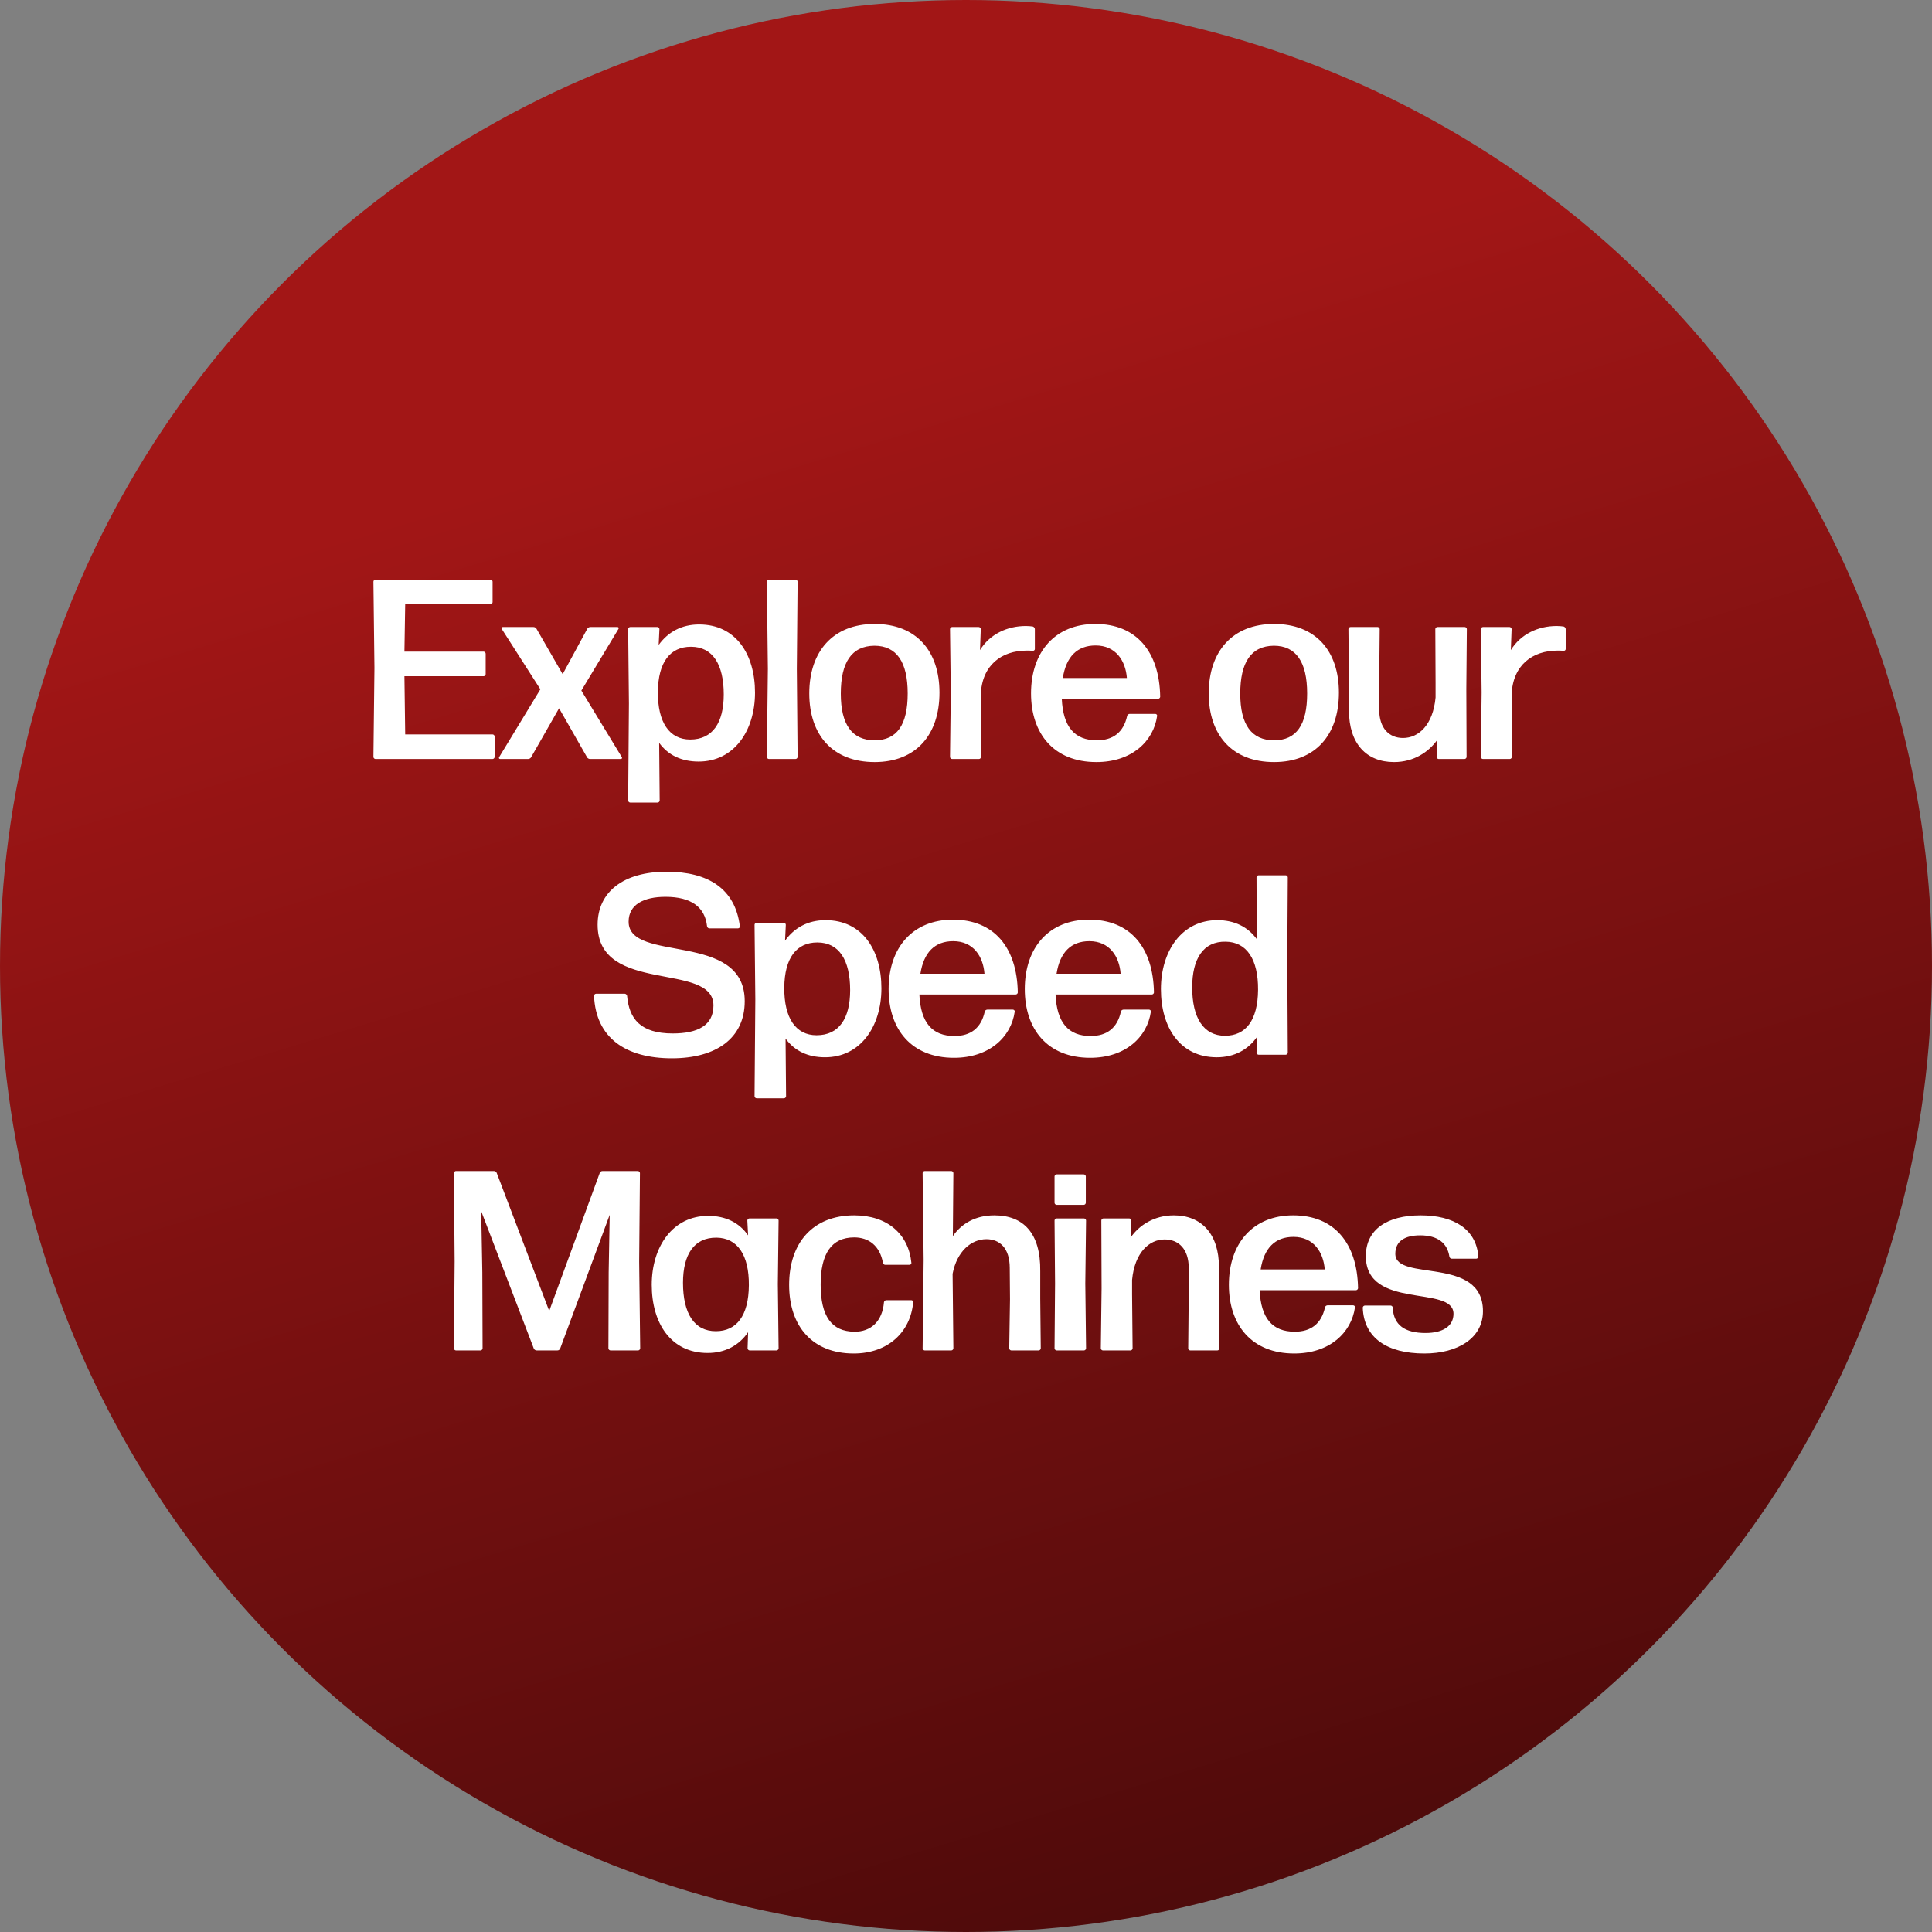
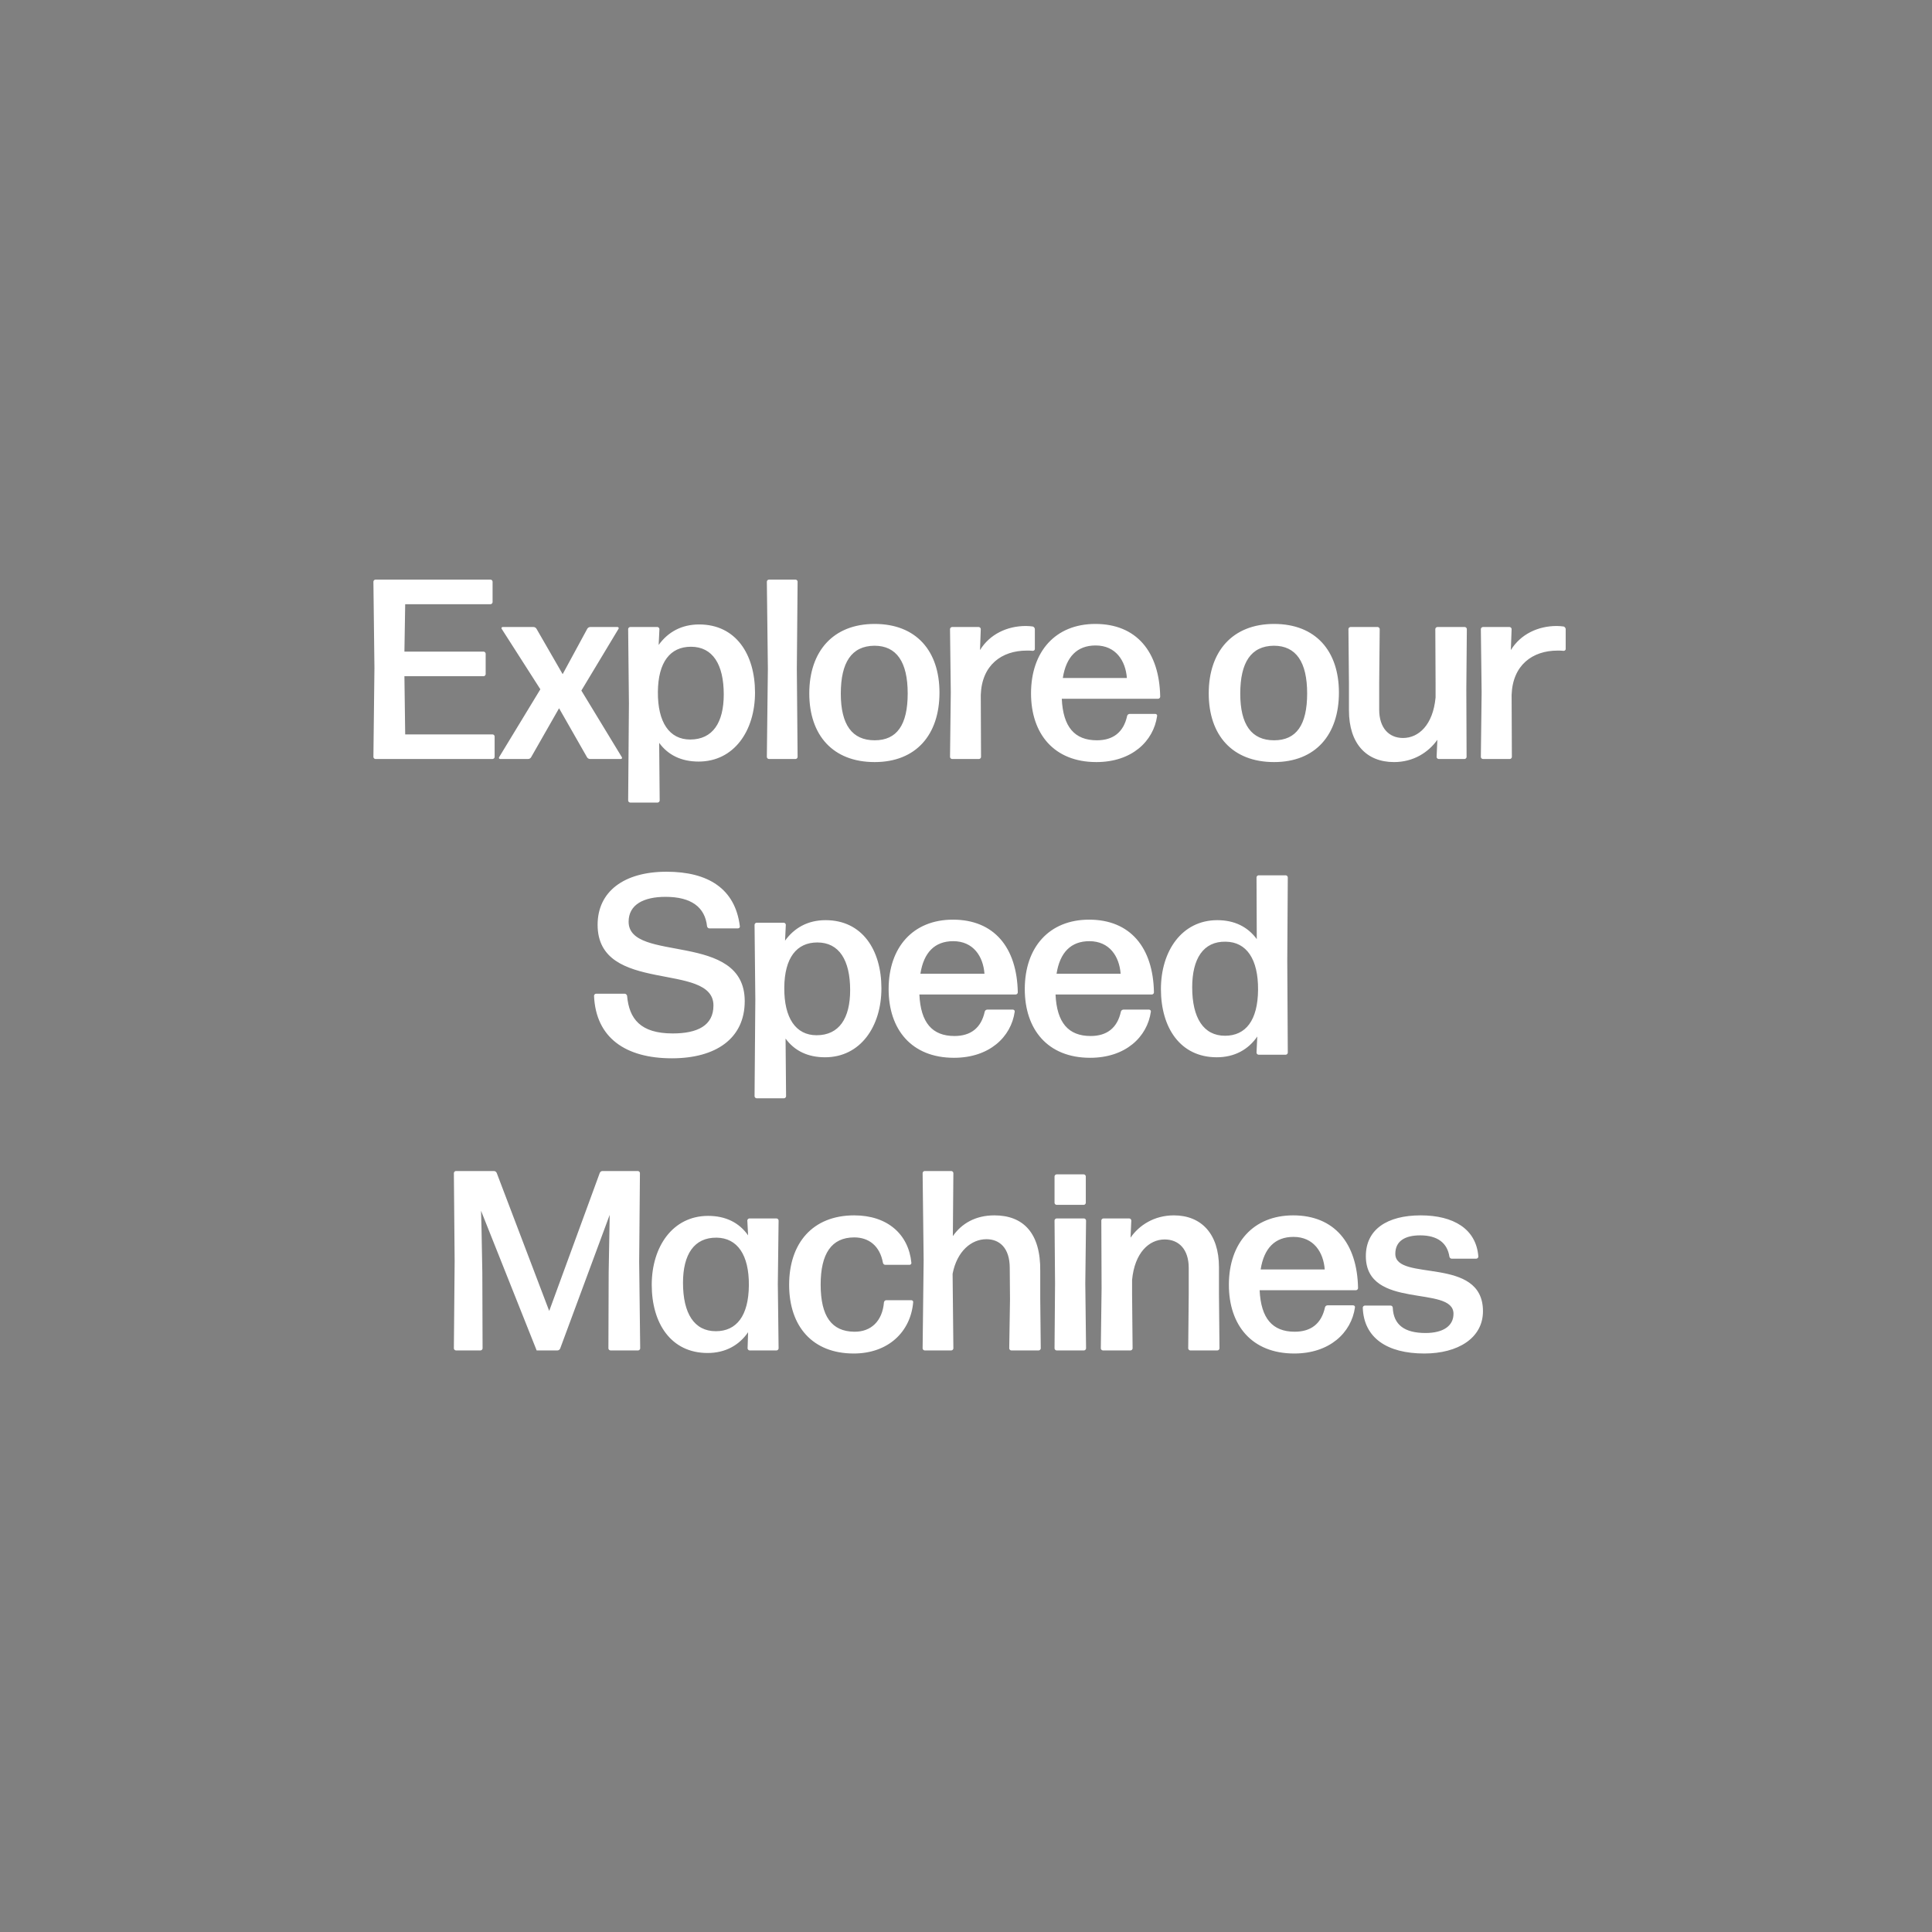
<svg xmlns="http://www.w3.org/2000/svg" width="196" height="196" viewBox="0 0 196 196" fill="none">
  <rect x="0" y="0" width="196" height="196" fill="#808080" stroke="none" />
-   <circle cx="98" cy="98" r="98" fill="url(#paint0_linear_2015_1801)" />
-   <path d="M49.972 77H38.09C37.986 77 37.882 76.896 37.882 76.792L37.986 67.77L37.882 59.008C37.882 58.904 37.986 58.8 38.09 58.8H49.764C49.868 58.8 49.972 58.904 49.972 59.008V61.088C49.972 61.192 49.868 61.296 49.764 61.296H41.106L41.028 66.106H49.062C49.166 66.106 49.27 66.21 49.27 66.314V68.394C49.27 68.498 49.166 68.602 49.062 68.602H41.028L41.106 74.504H49.972C50.076 74.504 50.18 74.608 50.18 74.712V76.792C50.18 76.896 50.076 77 49.972 77ZM62.983 77H59.863C59.733 77 59.603 76.922 59.551 76.818L56.717 71.852L53.883 76.818C53.831 76.922 53.701 77 53.571 77H50.737C50.633 77 50.581 76.896 50.633 76.818L54.819 69.928L50.893 63.792C50.841 63.714 50.893 63.61 50.997 63.61H54.117C54.247 63.61 54.377 63.688 54.429 63.792L57.081 68.394L59.577 63.792C59.629 63.688 59.759 63.61 59.889 63.61H62.645C62.749 63.61 62.801 63.714 62.749 63.792L58.979 70.058L63.087 76.818C63.139 76.896 63.087 77 62.983 77ZM66.742 70.188C66.716 73.282 67.912 75.024 70.018 75.024C72.306 75.024 73.424 73.308 73.424 70.448C73.424 67.406 72.306 65.612 70.096 65.612C67.99 65.612 66.768 67.172 66.742 70.188ZM76.596 70.266C76.596 74.14 74.464 77.26 70.876 77.26C69.134 77.26 67.782 76.61 66.872 75.362L66.924 81.212C66.924 81.316 66.82 81.42 66.716 81.42H63.934C63.83 81.42 63.726 81.316 63.726 81.212L63.804 71.384L63.726 63.818C63.726 63.714 63.83 63.61 63.934 63.61H66.69C66.794 63.61 66.898 63.714 66.898 63.818L66.82 65.43C67.756 64.13 69.134 63.35 70.928 63.35C74.646 63.35 76.596 66.366 76.596 70.266ZM80.708 77H78.004C77.9 77 77.796 76.896 77.796 76.792L77.9 67.848L77.796 59.008C77.796 58.904 77.9 58.8 78.004 58.8H80.708C80.812 58.8 80.916 58.904 80.916 59.008L80.838 67.848L80.916 76.792C80.916 76.896 80.812 77 80.708 77ZM95.309 70.266C95.309 74.53 92.943 77.312 88.731 77.312C84.493 77.312 82.101 74.582 82.101 70.344C82.101 66.106 84.493 63.298 88.731 63.298C92.943 63.298 95.309 66.028 95.309 70.266ZM85.299 70.37C85.299 73.516 86.443 75.102 88.731 75.102C90.993 75.102 92.085 73.542 92.085 70.344C92.085 67.172 90.967 65.508 88.705 65.508C86.391 65.534 85.299 67.198 85.299 70.37ZM99.317 77H96.587C96.483 77 96.379 76.896 96.379 76.792L96.457 70.24L96.379 63.818C96.379 63.714 96.483 63.61 96.587 63.61H99.291C99.395 63.61 99.499 63.714 99.499 63.818L99.421 65.95C100.409 64.338 102.177 63.506 104.075 63.506C104.335 63.506 104.569 63.532 104.777 63.558C104.881 63.584 104.985 63.714 104.985 63.818V65.846C104.985 65.95 104.881 66.028 104.777 66.028C104.595 66.002 104.361 66.002 104.153 66.002C101.631 66.002 99.603 67.458 99.499 70.5L99.525 76.792C99.525 76.896 99.421 77 99.317 77ZM114.607 72.424H117.207C117.311 72.424 117.415 72.528 117.389 72.632C117.025 75.206 114.815 77.312 111.227 77.312C106.911 77.312 104.597 74.426 104.597 70.344C104.597 66.106 107.067 63.298 111.123 63.298C115.283 63.298 117.623 66.106 117.701 70.682C117.701 70.786 117.597 70.89 117.493 70.89H107.717C107.847 73.75 109.017 75.102 111.279 75.102C112.917 75.102 113.983 74.296 114.347 72.632C114.373 72.502 114.503 72.424 114.607 72.424ZM114.321 68.784C114.191 67.042 113.203 65.482 111.149 65.482C109.277 65.482 108.159 66.626 107.821 68.784H114.321ZM135.833 70.266C135.833 74.53 133.467 77.312 129.255 77.312C125.017 77.312 122.625 74.582 122.625 70.344C122.625 66.106 125.017 63.298 129.255 63.298C133.467 63.298 135.833 66.028 135.833 70.266ZM125.823 70.37C125.823 73.516 126.967 75.102 129.255 75.102C131.517 75.102 132.609 73.542 132.609 70.344C132.609 67.172 131.491 65.508 129.229 65.508C126.915 65.534 125.823 67.198 125.823 70.37ZM145.82 75.05C144.936 76.298 143.428 77.312 141.426 77.312C138.618 77.312 136.85 75.44 136.85 72.06V69.304L136.798 63.818C136.798 63.714 136.902 63.61 137.006 63.61H139.762C139.866 63.61 139.97 63.714 139.97 63.818L139.918 69.304V71.982C139.918 73.88 140.932 74.868 142.336 74.868C143.922 74.868 145.378 73.542 145.638 70.76V69.304L145.612 63.818C145.612 63.714 145.716 63.61 145.82 63.61H148.602C148.706 63.61 148.81 63.714 148.81 63.818L148.758 69.902L148.784 76.792C148.784 76.896 148.68 77 148.576 77H145.95C145.846 77 145.742 76.896 145.742 76.792L145.82 75.05ZM153.17 77H150.44C150.336 77 150.232 76.896 150.232 76.792L150.31 70.24L150.232 63.818C150.232 63.714 150.336 63.61 150.44 63.61H153.144C153.248 63.61 153.352 63.714 153.352 63.818L153.274 65.95C154.262 64.338 156.03 63.506 157.928 63.506C158.188 63.506 158.422 63.532 158.63 63.558C158.734 63.584 158.838 63.714 158.838 63.818V65.846C158.838 65.95 158.734 66.028 158.63 66.028C158.448 66.002 158.214 66.002 158.006 66.002C155.484 66.002 153.456 67.458 153.352 70.5L153.378 76.792C153.378 76.896 153.274 77 153.17 77ZM75.552 101.566C75.552 105.362 72.614 107.364 68.168 107.364C63.462 107.364 60.446 105.284 60.264 101.02C60.264 100.916 60.367 100.812 60.471 100.812H63.383C63.487 100.812 63.592 100.916 63.617 101.02C63.825 103.36 64.969 104.842 68.246 104.842C70.767 104.842 72.379 104.036 72.379 102.008C72.379 97.51 60.627 100.942 60.627 93.818C60.627 90.464 63.279 88.436 67.621 88.436C71.834 88.436 74.59 90.152 75.058 93.974C75.084 94.078 74.98 94.182 74.876 94.182H71.963C71.859 94.182 71.755 94.104 71.73 93.974C71.522 92.024 70.118 90.984 67.517 90.984C65.308 90.984 63.773 91.764 63.773 93.506C63.773 97.744 75.552 94.416 75.552 101.566ZM79.565 100.188C79.539 103.282 80.735 105.024 82.841 105.024C85.129 105.024 86.247 103.308 86.247 100.448C86.247 97.406 85.129 95.612 82.919 95.612C80.813 95.612 79.591 97.172 79.565 100.188ZM89.419 100.266C89.419 104.14 87.287 107.26 83.699 107.26C81.957 107.26 80.605 106.61 79.695 105.362L79.747 111.212C79.747 111.316 79.643 111.42 79.539 111.42H76.757C76.653 111.42 76.549 111.316 76.549 111.212L76.627 101.384L76.549 93.818C76.549 93.714 76.653 93.61 76.757 93.61H79.513C79.617 93.61 79.721 93.714 79.721 93.818L79.643 95.43C80.579 94.13 81.957 93.35 83.751 93.35C87.469 93.35 89.419 96.366 89.419 100.266ZM100.16 102.424H102.76C102.864 102.424 102.968 102.528 102.942 102.632C102.578 105.206 100.368 107.312 96.78 107.312C92.464 107.312 90.15 104.426 90.15 100.344C90.15 96.106 92.62 93.298 96.676 93.298C100.836 93.298 103.176 96.106 103.254 100.682C103.254 100.786 103.15 100.89 103.046 100.89H93.27C93.4 103.75 94.57 105.102 96.832 105.102C98.47 105.102 99.536 104.296 99.9 102.632C99.926 102.502 100.056 102.424 100.16 102.424ZM99.874 98.784C99.744 97.042 98.756 95.482 96.702 95.482C94.83 95.482 93.712 96.626 93.374 98.784H99.874ZM113.973 102.424H116.573C116.677 102.424 116.781 102.528 116.755 102.632C116.391 105.206 114.181 107.312 110.593 107.312C106.277 107.312 103.963 104.426 103.963 100.344C103.963 96.106 106.433 93.298 110.489 93.298C114.649 93.298 116.989 96.106 117.067 100.682C117.067 100.786 116.963 100.89 116.859 100.89H107.083C107.213 103.75 108.383 105.102 110.645 105.102C112.283 105.102 113.349 104.296 113.713 102.632C113.739 102.502 113.869 102.424 113.973 102.424ZM113.687 98.784C113.557 97.042 112.569 95.482 110.515 95.482C108.643 95.482 107.525 96.626 107.187 98.784H113.687ZM120.947 100.162C120.947 103.256 122.091 105.076 124.275 105.076C126.381 105.076 127.603 103.516 127.629 100.422C127.655 97.302 126.459 95.56 124.353 95.534C122.065 95.482 120.947 97.276 120.947 100.162ZM130.437 107H127.681C127.577 107 127.473 106.896 127.473 106.792L127.551 105.154C126.641 106.48 125.237 107.26 123.443 107.26C119.725 107.26 117.775 104.244 117.775 100.344C117.775 96.47 119.907 93.35 123.495 93.35C125.237 93.35 126.589 94.026 127.499 95.274L127.473 89.008C127.473 88.904 127.577 88.8 127.681 88.8H130.437C130.541 88.8 130.645 88.904 130.645 89.008L130.593 97.458L130.645 106.792C130.645 106.896 130.541 107 130.437 107ZM48.853 124.78L48.931 129.096L48.957 136.792C48.957 136.896 48.853 137 48.749 137H46.253C46.149 137 46.045 136.896 46.045 136.792L46.123 127.978L46.045 119.008C46.045 118.904 46.149 118.8 46.253 118.8H50.101C50.231 118.8 50.335 118.878 50.387 118.982L55.717 132.996L60.839 119.008C60.891 118.878 60.995 118.8 61.125 118.8H64.713C64.817 118.8 64.921 118.904 64.921 119.008L64.843 127.978L64.947 136.792C64.947 136.896 64.843 137 64.739 137H61.931C61.827 137 61.723 136.896 61.723 136.792L61.749 129.096L61.827 124.728L61.853 123.246L56.835 136.792C56.783 136.922 56.679 137 56.549 137H54.443C54.313 137 54.209 136.922 54.157 136.818L48.801 122.83L48.853 124.78ZM69.29 130.136C69.29 133.256 70.434 135.05 72.618 135.05C74.724 135.05 75.946 133.49 75.972 130.396C75.998 127.302 74.802 125.586 72.696 125.56C70.408 125.534 69.29 127.276 69.29 130.136ZM78.78 137H76.05C75.946 137 75.842 136.896 75.842 136.792L75.894 135.154C74.984 136.48 73.58 137.26 71.786 137.26C68.068 137.26 66.118 134.244 66.118 130.344C66.118 126.47 68.25 123.35 71.838 123.35C73.606 123.35 74.984 124.026 75.894 125.326L75.816 123.818C75.816 123.714 75.92 123.61 76.024 123.61H78.78C78.884 123.61 78.988 123.714 78.988 123.818L78.91 130.266L78.988 136.792C78.988 136.896 78.884 137 78.78 137ZM92.641 132.112C92.381 135.128 90.093 137.312 86.609 137.312C82.449 137.312 80.057 134.582 80.057 130.344C80.057 126.106 82.449 123.298 86.661 123.298C90.041 123.298 92.173 125.222 92.459 128.108C92.485 128.212 92.381 128.316 92.277 128.316H89.807C89.703 128.316 89.599 128.238 89.573 128.108C89.261 126.392 88.143 125.534 86.661 125.534C84.347 125.534 83.255 127.198 83.255 130.318C83.255 133.542 84.373 135.076 86.661 135.102C88.351 135.128 89.521 134.036 89.677 132.112C89.703 131.982 89.807 131.904 89.911 131.904H92.459C92.563 131.904 92.667 132.008 92.641 132.112ZM102.438 128.628C102.438 126.6 101.398 125.716 100.072 125.716C98.538 125.716 97.082 126.938 96.641 129.226L96.719 136.792C96.719 136.896 96.615 137 96.51 137H93.806C93.703 137 93.599 136.896 93.599 136.792L93.703 127.822L93.599 119.008C93.599 118.904 93.703 118.8 93.806 118.8H96.51C96.615 118.8 96.719 118.904 96.719 119.008L96.666 125.404C97.55 124.13 98.954 123.298 100.878 123.298C103.79 123.298 105.584 125.066 105.532 128.966V131.748L105.584 136.792C105.584 136.896 105.48 137 105.376 137H102.594C102.49 137 102.386 136.896 102.386 136.792L102.464 131.8L102.438 128.628ZM109.946 122.232H107.19C107.086 122.232 106.982 122.128 106.982 122.024V119.346C106.982 119.242 107.086 119.138 107.19 119.138H109.946C110.05 119.138 110.154 119.242 110.154 119.346V122.024C110.154 122.128 110.05 122.232 109.946 122.232ZM109.972 137H107.19C107.086 137 106.982 136.896 106.982 136.792L107.034 130.214L106.982 123.818C106.982 123.714 107.086 123.61 107.19 123.61H109.972C110.076 123.61 110.18 123.714 110.18 123.818L110.102 130.214L110.18 136.792C110.18 136.896 110.076 137 109.972 137ZM114.693 137H111.885C111.781 137 111.677 136.896 111.677 136.792L111.755 130.708L111.729 123.818C111.729 123.714 111.833 123.61 111.937 123.61H114.563C114.667 123.61 114.771 123.714 114.771 123.818L114.693 125.56C115.551 124.312 117.085 123.298 119.087 123.298C121.869 123.298 123.663 125.17 123.663 128.55V131.306L123.715 136.792C123.715 136.896 123.611 137 123.507 137H120.751C120.647 137 120.543 136.896 120.543 136.792L120.595 131.306V128.628C120.595 126.73 119.581 125.742 118.151 125.742C116.591 125.742 115.109 127.068 114.849 129.85V131.306L114.901 136.792C114.901 136.896 114.797 137 114.693 137ZM134.679 132.424H137.279C137.383 132.424 137.487 132.528 137.461 132.632C137.097 135.206 134.887 137.312 131.299 137.312C126.983 137.312 124.669 134.426 124.669 130.344C124.669 126.106 127.139 123.298 131.195 123.298C135.355 123.298 137.695 126.106 137.773 130.682C137.773 130.786 137.669 130.89 137.565 130.89H127.789C127.919 133.75 129.089 135.102 131.351 135.102C132.989 135.102 134.055 134.296 134.419 132.632C134.445 132.502 134.575 132.424 134.679 132.424ZM134.393 128.784C134.263 127.042 133.275 125.482 131.221 125.482C129.349 125.482 128.231 126.626 127.893 128.784H134.393ZM150.446 133.022C150.446 135.752 147.898 137.312 144.492 137.312C140.722 137.312 138.356 135.726 138.252 132.658C138.252 132.554 138.356 132.45 138.46 132.45H141.086C141.19 132.45 141.294 132.554 141.294 132.658C141.372 134.426 142.516 135.232 144.622 135.232C146.39 135.232 147.456 134.53 147.456 133.282C147.456 130.318 138.564 132.944 138.564 127.432C138.564 124.728 140.722 123.298 144.128 123.298C147.456 123.298 149.77 124.676 149.978 127.484C149.978 127.588 149.874 127.692 149.77 127.692H147.274C147.17 127.692 147.066 127.614 147.04 127.484C146.832 126.106 145.844 125.326 144.076 125.326C142.542 125.326 141.554 125.898 141.554 127.198C141.554 130.084 150.446 127.354 150.446 133.022Z" fill="white" />
+   <path d="M49.972 77H38.09C37.986 77 37.882 76.896 37.882 76.792L37.986 67.77L37.882 59.008C37.882 58.904 37.986 58.8 38.09 58.8H49.764C49.868 58.8 49.972 58.904 49.972 59.008V61.088C49.972 61.192 49.868 61.296 49.764 61.296H41.106L41.028 66.106H49.062C49.166 66.106 49.27 66.21 49.27 66.314V68.394C49.27 68.498 49.166 68.602 49.062 68.602H41.028L41.106 74.504H49.972C50.076 74.504 50.18 74.608 50.18 74.712V76.792C50.18 76.896 50.076 77 49.972 77ZM62.983 77H59.863C59.733 77 59.603 76.922 59.551 76.818L56.717 71.852L53.883 76.818C53.831 76.922 53.701 77 53.571 77H50.737C50.633 77 50.581 76.896 50.633 76.818L54.819 69.928L50.893 63.792C50.841 63.714 50.893 63.61 50.997 63.61H54.117C54.247 63.61 54.377 63.688 54.429 63.792L57.081 68.394L59.577 63.792C59.629 63.688 59.759 63.61 59.889 63.61H62.645C62.749 63.61 62.801 63.714 62.749 63.792L58.979 70.058L63.087 76.818C63.139 76.896 63.087 77 62.983 77ZM66.742 70.188C66.716 73.282 67.912 75.024 70.018 75.024C72.306 75.024 73.424 73.308 73.424 70.448C73.424 67.406 72.306 65.612 70.096 65.612C67.99 65.612 66.768 67.172 66.742 70.188ZM76.596 70.266C76.596 74.14 74.464 77.26 70.876 77.26C69.134 77.26 67.782 76.61 66.872 75.362L66.924 81.212C66.924 81.316 66.82 81.42 66.716 81.42H63.934C63.83 81.42 63.726 81.316 63.726 81.212L63.804 71.384L63.726 63.818C63.726 63.714 63.83 63.61 63.934 63.61H66.69C66.794 63.61 66.898 63.714 66.898 63.818L66.82 65.43C67.756 64.13 69.134 63.35 70.928 63.35C74.646 63.35 76.596 66.366 76.596 70.266ZM80.708 77H78.004C77.9 77 77.796 76.896 77.796 76.792L77.9 67.848L77.796 59.008C77.796 58.904 77.9 58.8 78.004 58.8H80.708C80.812 58.8 80.916 58.904 80.916 59.008L80.838 67.848L80.916 76.792C80.916 76.896 80.812 77 80.708 77ZM95.309 70.266C95.309 74.53 92.943 77.312 88.731 77.312C84.493 77.312 82.101 74.582 82.101 70.344C82.101 66.106 84.493 63.298 88.731 63.298C92.943 63.298 95.309 66.028 95.309 70.266ZM85.299 70.37C85.299 73.516 86.443 75.102 88.731 75.102C90.993 75.102 92.085 73.542 92.085 70.344C92.085 67.172 90.967 65.508 88.705 65.508C86.391 65.534 85.299 67.198 85.299 70.37ZM99.317 77H96.587C96.483 77 96.379 76.896 96.379 76.792L96.457 70.24L96.379 63.818C96.379 63.714 96.483 63.61 96.587 63.61H99.291C99.395 63.61 99.499 63.714 99.499 63.818L99.421 65.95C100.409 64.338 102.177 63.506 104.075 63.506C104.335 63.506 104.569 63.532 104.777 63.558C104.881 63.584 104.985 63.714 104.985 63.818V65.846C104.985 65.95 104.881 66.028 104.777 66.028C104.595 66.002 104.361 66.002 104.153 66.002C101.631 66.002 99.603 67.458 99.499 70.5L99.525 76.792C99.525 76.896 99.421 77 99.317 77ZM114.607 72.424H117.207C117.311 72.424 117.415 72.528 117.389 72.632C117.025 75.206 114.815 77.312 111.227 77.312C106.911 77.312 104.597 74.426 104.597 70.344C104.597 66.106 107.067 63.298 111.123 63.298C115.283 63.298 117.623 66.106 117.701 70.682C117.701 70.786 117.597 70.89 117.493 70.89H107.717C107.847 73.75 109.017 75.102 111.279 75.102C112.917 75.102 113.983 74.296 114.347 72.632C114.373 72.502 114.503 72.424 114.607 72.424ZM114.321 68.784C114.191 67.042 113.203 65.482 111.149 65.482C109.277 65.482 108.159 66.626 107.821 68.784H114.321ZM135.833 70.266C135.833 74.53 133.467 77.312 129.255 77.312C125.017 77.312 122.625 74.582 122.625 70.344C122.625 66.106 125.017 63.298 129.255 63.298C133.467 63.298 135.833 66.028 135.833 70.266ZM125.823 70.37C125.823 73.516 126.967 75.102 129.255 75.102C131.517 75.102 132.609 73.542 132.609 70.344C132.609 67.172 131.491 65.508 129.229 65.508C126.915 65.534 125.823 67.198 125.823 70.37ZM145.82 75.05C144.936 76.298 143.428 77.312 141.426 77.312C138.618 77.312 136.85 75.44 136.85 72.06V69.304L136.798 63.818C136.798 63.714 136.902 63.61 137.006 63.61H139.762C139.866 63.61 139.97 63.714 139.97 63.818L139.918 69.304V71.982C139.918 73.88 140.932 74.868 142.336 74.868C143.922 74.868 145.378 73.542 145.638 70.76V69.304L145.612 63.818C145.612 63.714 145.716 63.61 145.82 63.61H148.602C148.706 63.61 148.81 63.714 148.81 63.818L148.758 69.902L148.784 76.792C148.784 76.896 148.68 77 148.576 77H145.95C145.846 77 145.742 76.896 145.742 76.792L145.82 75.05ZM153.17 77H150.44C150.336 77 150.232 76.896 150.232 76.792L150.31 70.24L150.232 63.818C150.232 63.714 150.336 63.61 150.44 63.61H153.144C153.248 63.61 153.352 63.714 153.352 63.818L153.274 65.95C154.262 64.338 156.03 63.506 157.928 63.506C158.188 63.506 158.422 63.532 158.63 63.558C158.734 63.584 158.838 63.714 158.838 63.818V65.846C158.838 65.95 158.734 66.028 158.63 66.028C158.448 66.002 158.214 66.002 158.006 66.002C155.484 66.002 153.456 67.458 153.352 70.5L153.378 76.792C153.378 76.896 153.274 77 153.17 77ZM75.552 101.566C75.552 105.362 72.614 107.364 68.168 107.364C63.462 107.364 60.446 105.284 60.264 101.02C60.264 100.916 60.367 100.812 60.471 100.812H63.383C63.487 100.812 63.592 100.916 63.617 101.02C63.825 103.36 64.969 104.842 68.246 104.842C70.767 104.842 72.379 104.036 72.379 102.008C72.379 97.51 60.627 100.942 60.627 93.818C60.627 90.464 63.279 88.436 67.621 88.436C71.834 88.436 74.59 90.152 75.058 93.974C75.084 94.078 74.98 94.182 74.876 94.182H71.963C71.859 94.182 71.755 94.104 71.73 93.974C71.522 92.024 70.118 90.984 67.517 90.984C65.308 90.984 63.773 91.764 63.773 93.506C63.773 97.744 75.552 94.416 75.552 101.566ZM79.565 100.188C79.539 103.282 80.735 105.024 82.841 105.024C85.129 105.024 86.247 103.308 86.247 100.448C86.247 97.406 85.129 95.612 82.919 95.612C80.813 95.612 79.591 97.172 79.565 100.188ZM89.419 100.266C89.419 104.14 87.287 107.26 83.699 107.26C81.957 107.26 80.605 106.61 79.695 105.362L79.747 111.212C79.747 111.316 79.643 111.42 79.539 111.42H76.757C76.653 111.42 76.549 111.316 76.549 111.212L76.627 101.384L76.549 93.818C76.549 93.714 76.653 93.61 76.757 93.61H79.513C79.617 93.61 79.721 93.714 79.721 93.818L79.643 95.43C80.579 94.13 81.957 93.35 83.751 93.35C87.469 93.35 89.419 96.366 89.419 100.266ZM100.16 102.424H102.76C102.864 102.424 102.968 102.528 102.942 102.632C102.578 105.206 100.368 107.312 96.78 107.312C92.464 107.312 90.15 104.426 90.15 100.344C90.15 96.106 92.62 93.298 96.676 93.298C100.836 93.298 103.176 96.106 103.254 100.682C103.254 100.786 103.15 100.89 103.046 100.89H93.27C93.4 103.75 94.57 105.102 96.832 105.102C98.47 105.102 99.536 104.296 99.9 102.632C99.926 102.502 100.056 102.424 100.16 102.424ZM99.874 98.784C99.744 97.042 98.756 95.482 96.702 95.482C94.83 95.482 93.712 96.626 93.374 98.784H99.874ZM113.973 102.424H116.573C116.677 102.424 116.781 102.528 116.755 102.632C116.391 105.206 114.181 107.312 110.593 107.312C106.277 107.312 103.963 104.426 103.963 100.344C103.963 96.106 106.433 93.298 110.489 93.298C114.649 93.298 116.989 96.106 117.067 100.682C117.067 100.786 116.963 100.89 116.859 100.89H107.083C107.213 103.75 108.383 105.102 110.645 105.102C112.283 105.102 113.349 104.296 113.713 102.632C113.739 102.502 113.869 102.424 113.973 102.424ZM113.687 98.784C113.557 97.042 112.569 95.482 110.515 95.482C108.643 95.482 107.525 96.626 107.187 98.784H113.687ZM120.947 100.162C120.947 103.256 122.091 105.076 124.275 105.076C126.381 105.076 127.603 103.516 127.629 100.422C127.655 97.302 126.459 95.56 124.353 95.534C122.065 95.482 120.947 97.276 120.947 100.162ZM130.437 107H127.681C127.577 107 127.473 106.896 127.473 106.792L127.551 105.154C126.641 106.48 125.237 107.26 123.443 107.26C119.725 107.26 117.775 104.244 117.775 100.344C117.775 96.47 119.907 93.35 123.495 93.35C125.237 93.35 126.589 94.026 127.499 95.274L127.473 89.008C127.473 88.904 127.577 88.8 127.681 88.8H130.437C130.541 88.8 130.645 88.904 130.645 89.008L130.593 97.458L130.645 106.792C130.645 106.896 130.541 107 130.437 107ZM48.853 124.78L48.931 129.096L48.957 136.792C48.957 136.896 48.853 137 48.749 137H46.253C46.149 137 46.045 136.896 46.045 136.792L46.123 127.978L46.045 119.008C46.045 118.904 46.149 118.8 46.253 118.8H50.101C50.231 118.8 50.335 118.878 50.387 118.982L55.717 132.996L60.839 119.008C60.891 118.878 60.995 118.8 61.125 118.8H64.713C64.817 118.8 64.921 118.904 64.921 119.008L64.843 127.978L64.947 136.792C64.947 136.896 64.843 137 64.739 137H61.931C61.827 137 61.723 136.896 61.723 136.792L61.749 129.096L61.827 124.728L61.853 123.246L56.835 136.792C56.783 136.922 56.679 137 56.549 137H54.443L48.801 122.83L48.853 124.78ZM69.29 130.136C69.29 133.256 70.434 135.05 72.618 135.05C74.724 135.05 75.946 133.49 75.972 130.396C75.998 127.302 74.802 125.586 72.696 125.56C70.408 125.534 69.29 127.276 69.29 130.136ZM78.78 137H76.05C75.946 137 75.842 136.896 75.842 136.792L75.894 135.154C74.984 136.48 73.58 137.26 71.786 137.26C68.068 137.26 66.118 134.244 66.118 130.344C66.118 126.47 68.25 123.35 71.838 123.35C73.606 123.35 74.984 124.026 75.894 125.326L75.816 123.818C75.816 123.714 75.92 123.61 76.024 123.61H78.78C78.884 123.61 78.988 123.714 78.988 123.818L78.91 130.266L78.988 136.792C78.988 136.896 78.884 137 78.78 137ZM92.641 132.112C92.381 135.128 90.093 137.312 86.609 137.312C82.449 137.312 80.057 134.582 80.057 130.344C80.057 126.106 82.449 123.298 86.661 123.298C90.041 123.298 92.173 125.222 92.459 128.108C92.485 128.212 92.381 128.316 92.277 128.316H89.807C89.703 128.316 89.599 128.238 89.573 128.108C89.261 126.392 88.143 125.534 86.661 125.534C84.347 125.534 83.255 127.198 83.255 130.318C83.255 133.542 84.373 135.076 86.661 135.102C88.351 135.128 89.521 134.036 89.677 132.112C89.703 131.982 89.807 131.904 89.911 131.904H92.459C92.563 131.904 92.667 132.008 92.641 132.112ZM102.438 128.628C102.438 126.6 101.398 125.716 100.072 125.716C98.538 125.716 97.082 126.938 96.641 129.226L96.719 136.792C96.719 136.896 96.615 137 96.51 137H93.806C93.703 137 93.599 136.896 93.599 136.792L93.703 127.822L93.599 119.008C93.599 118.904 93.703 118.8 93.806 118.8H96.51C96.615 118.8 96.719 118.904 96.719 119.008L96.666 125.404C97.55 124.13 98.954 123.298 100.878 123.298C103.79 123.298 105.584 125.066 105.532 128.966V131.748L105.584 136.792C105.584 136.896 105.48 137 105.376 137H102.594C102.49 137 102.386 136.896 102.386 136.792L102.464 131.8L102.438 128.628ZM109.946 122.232H107.19C107.086 122.232 106.982 122.128 106.982 122.024V119.346C106.982 119.242 107.086 119.138 107.19 119.138H109.946C110.05 119.138 110.154 119.242 110.154 119.346V122.024C110.154 122.128 110.05 122.232 109.946 122.232ZM109.972 137H107.19C107.086 137 106.982 136.896 106.982 136.792L107.034 130.214L106.982 123.818C106.982 123.714 107.086 123.61 107.19 123.61H109.972C110.076 123.61 110.18 123.714 110.18 123.818L110.102 130.214L110.18 136.792C110.18 136.896 110.076 137 109.972 137ZM114.693 137H111.885C111.781 137 111.677 136.896 111.677 136.792L111.755 130.708L111.729 123.818C111.729 123.714 111.833 123.61 111.937 123.61H114.563C114.667 123.61 114.771 123.714 114.771 123.818L114.693 125.56C115.551 124.312 117.085 123.298 119.087 123.298C121.869 123.298 123.663 125.17 123.663 128.55V131.306L123.715 136.792C123.715 136.896 123.611 137 123.507 137H120.751C120.647 137 120.543 136.896 120.543 136.792L120.595 131.306V128.628C120.595 126.73 119.581 125.742 118.151 125.742C116.591 125.742 115.109 127.068 114.849 129.85V131.306L114.901 136.792C114.901 136.896 114.797 137 114.693 137ZM134.679 132.424H137.279C137.383 132.424 137.487 132.528 137.461 132.632C137.097 135.206 134.887 137.312 131.299 137.312C126.983 137.312 124.669 134.426 124.669 130.344C124.669 126.106 127.139 123.298 131.195 123.298C135.355 123.298 137.695 126.106 137.773 130.682C137.773 130.786 137.669 130.89 137.565 130.89H127.789C127.919 133.75 129.089 135.102 131.351 135.102C132.989 135.102 134.055 134.296 134.419 132.632C134.445 132.502 134.575 132.424 134.679 132.424ZM134.393 128.784C134.263 127.042 133.275 125.482 131.221 125.482C129.349 125.482 128.231 126.626 127.893 128.784H134.393ZM150.446 133.022C150.446 135.752 147.898 137.312 144.492 137.312C140.722 137.312 138.356 135.726 138.252 132.658C138.252 132.554 138.356 132.45 138.46 132.45H141.086C141.19 132.45 141.294 132.554 141.294 132.658C141.372 134.426 142.516 135.232 144.622 135.232C146.39 135.232 147.456 134.53 147.456 133.282C147.456 130.318 138.564 132.944 138.564 127.432C138.564 124.728 140.722 123.298 144.128 123.298C147.456 123.298 149.77 124.676 149.978 127.484C149.978 127.588 149.874 127.692 149.77 127.692H147.274C147.17 127.692 147.066 127.614 147.04 127.484C146.832 126.106 145.844 125.326 144.076 125.326C142.542 125.326 141.554 125.898 141.554 127.198C141.554 130.084 150.446 127.354 150.446 133.022Z" fill="white" />
  <defs>
    <linearGradient id="paint0_linear_2015_1801" x1="104.5" y1="33" x2="160.5" y2="218" gradientUnits="userSpaceOnUse">
      <stop stop-color="#A21616" />
      <stop offset="1" stop-color="#3C0808" />
    </linearGradient>
  </defs>
</svg>